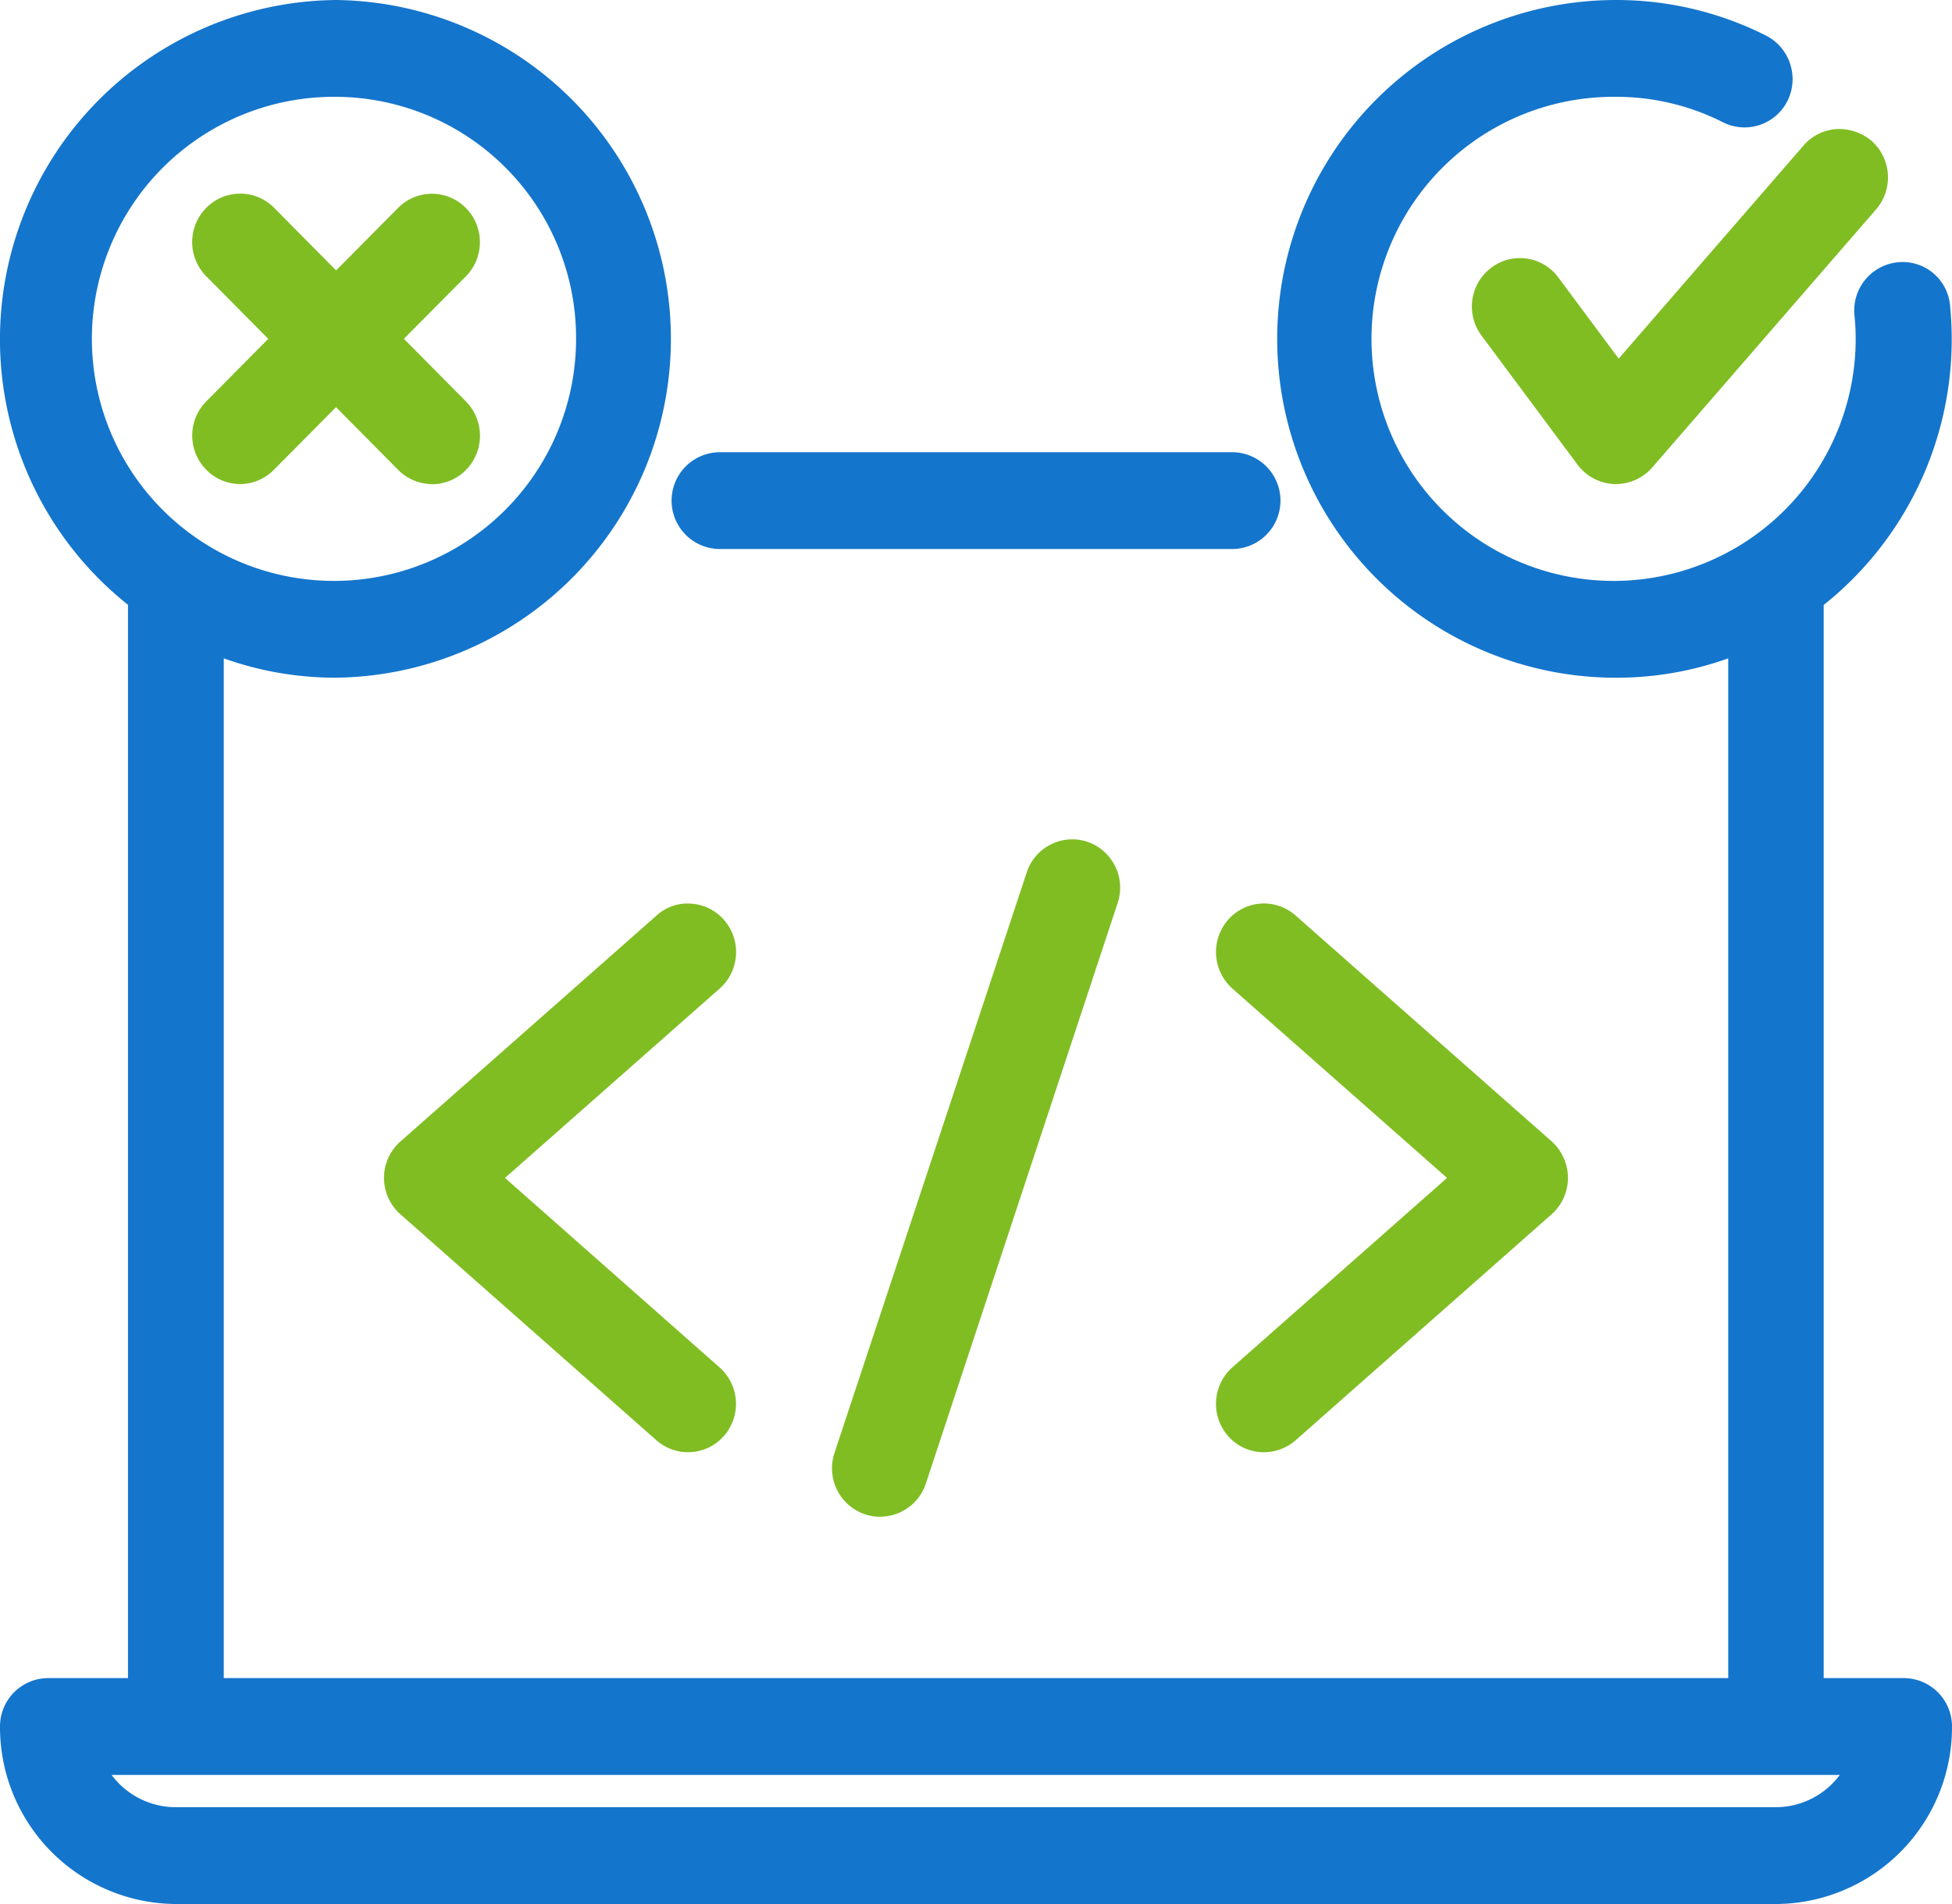
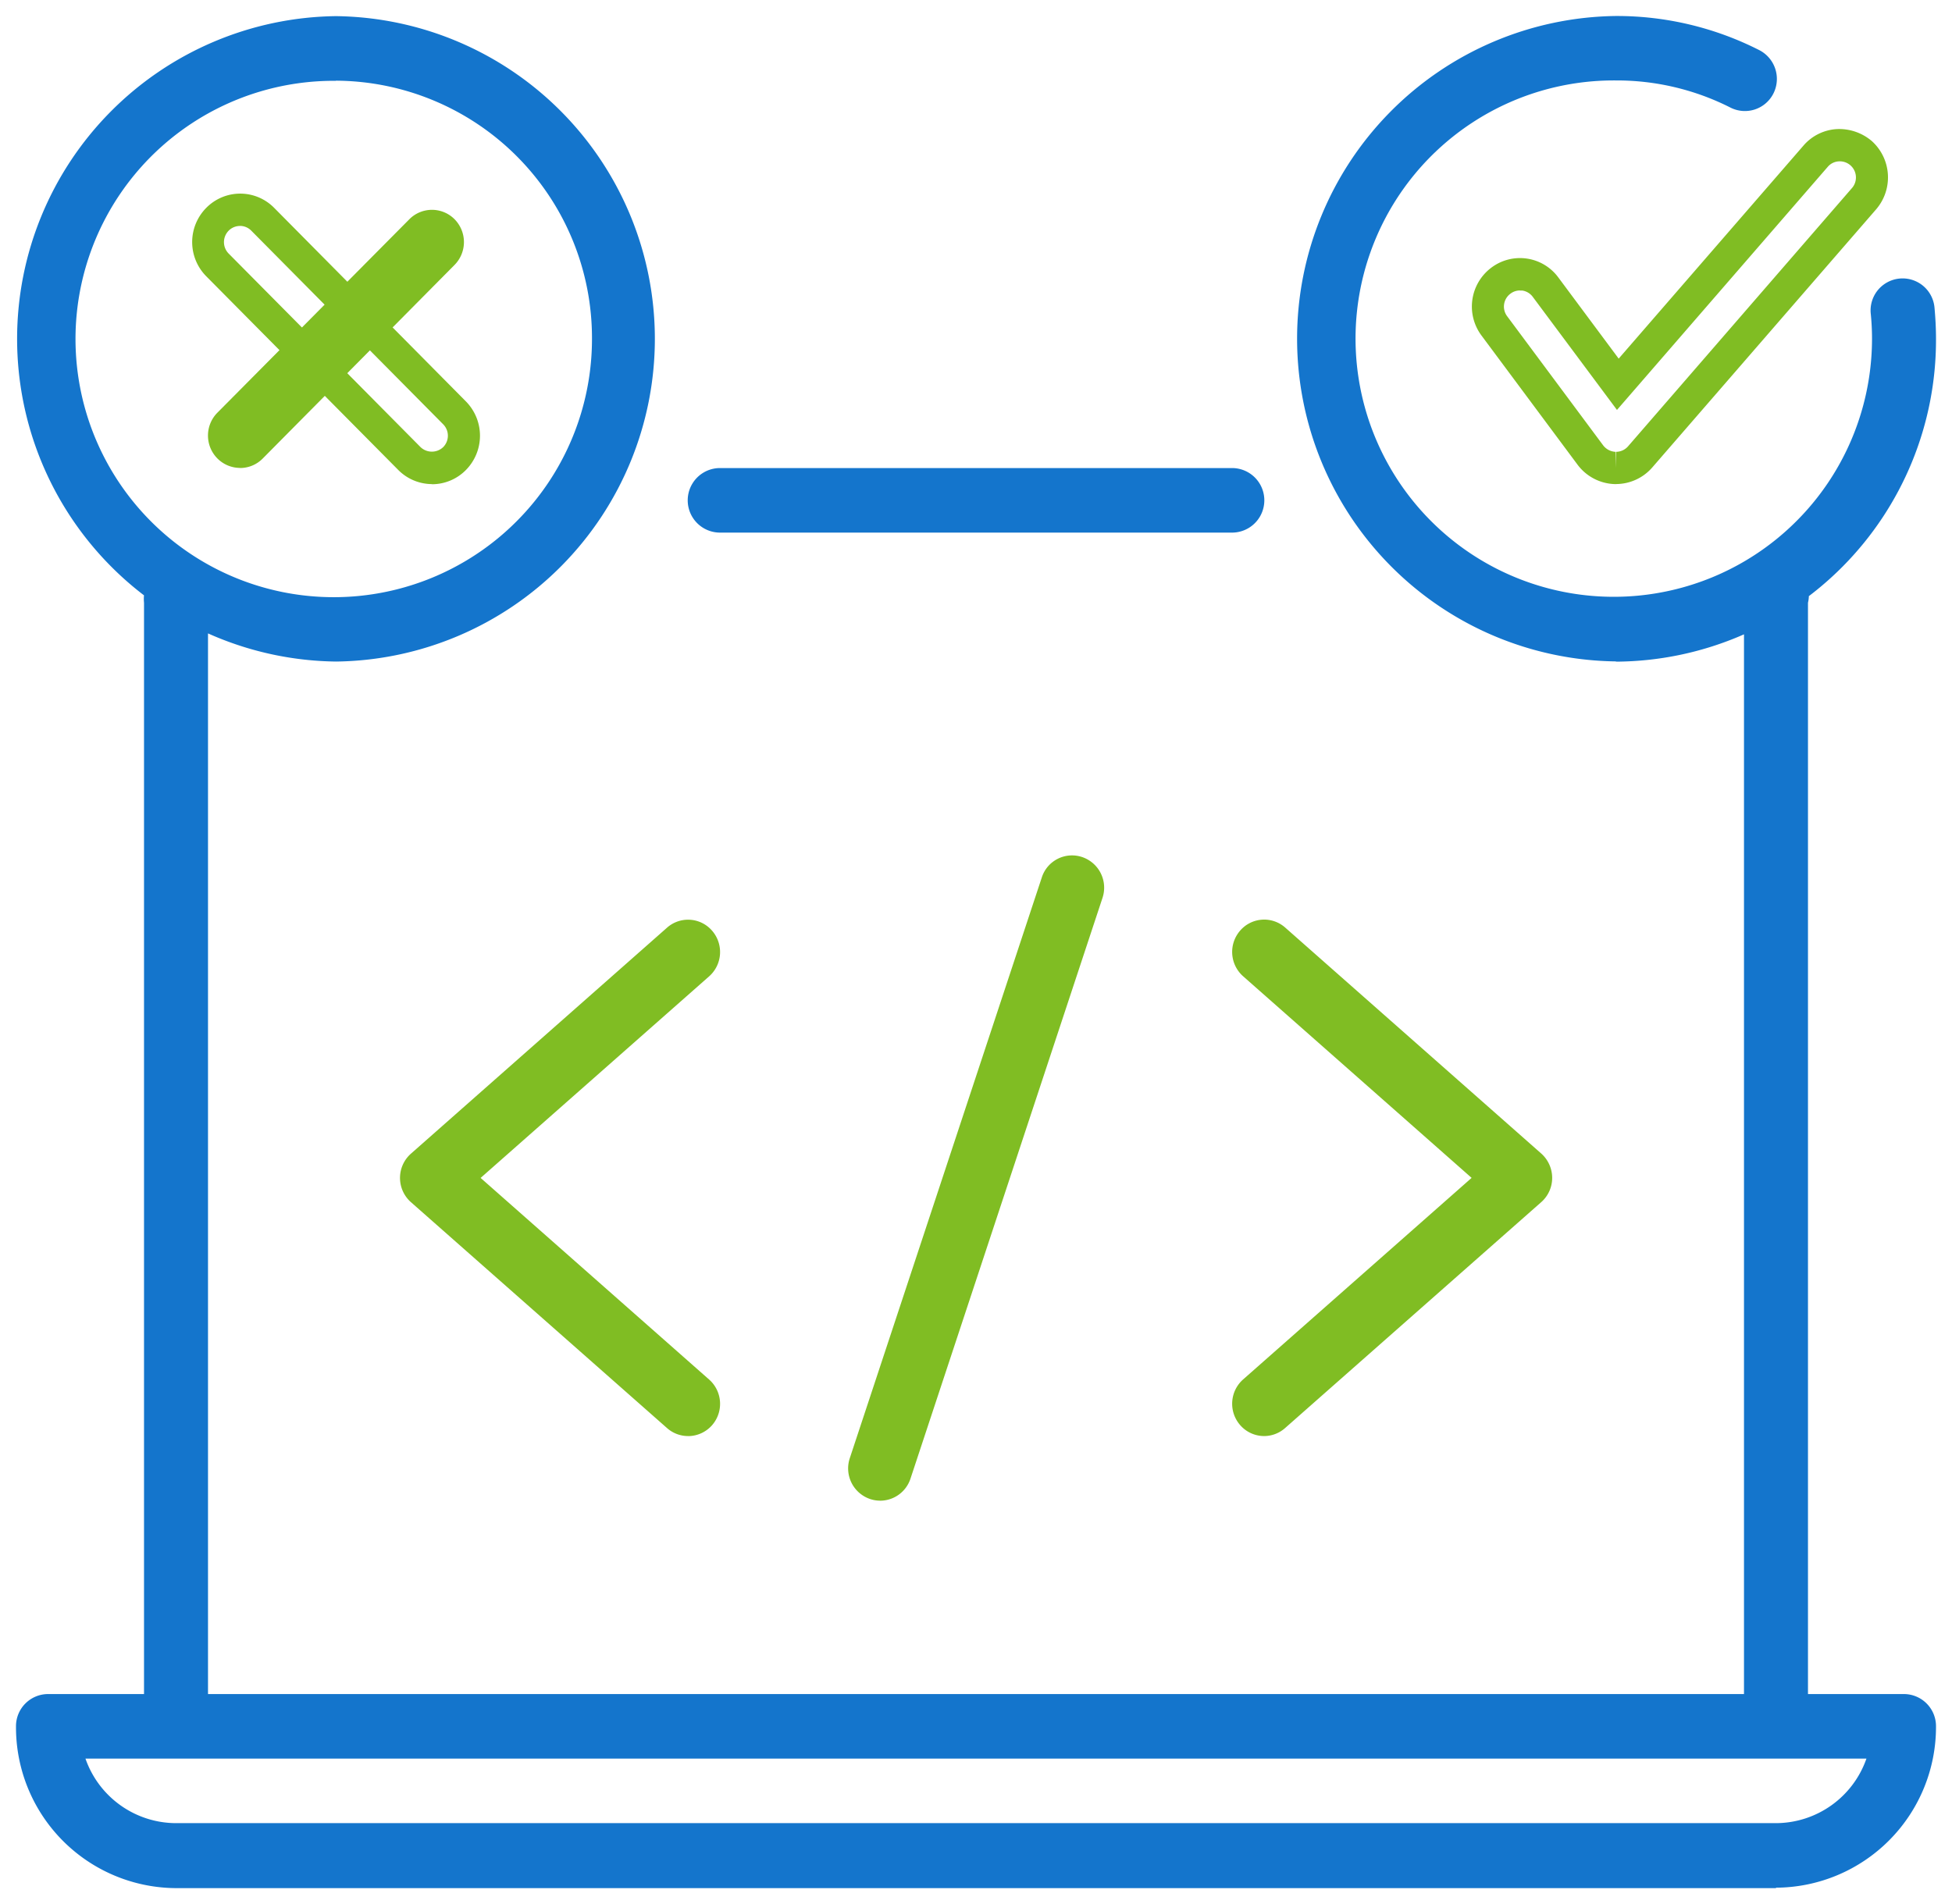
<svg xmlns="http://www.w3.org/2000/svg" width="41" height="40" viewBox="0 0 41 40">
  <defs>
    <clipPath id="clip-path">
      <rect id="Прямоугольник_261" data-name="Прямоугольник 261" width="41" height="40" fill="none" />
    </clipPath>
  </defs>
  <g id="Сгруппировать_2041" data-name="Сгруппировать 2041" clip-path="url(#clip-path)">
    <path id="Контур_10363" data-name="Контур 10363" d="M3.611,36.448a.779.779,0,0,1-.672-.853V12.574a.779.779,0,0,1,.672-.853.779.779,0,0,1,.672.853V35.6a.779.779,0,0,1-.672.853M25.792,11.1H15.037a.678.678,0,0,1,0-1.356H25.792a.678.678,0,0,1,0,1.356M37.217,36.448a.779.779,0,0,1-.672-.853V12.574a.691.691,0,1,1,1.344,0V35.6a.779.779,0,0,1-.672.853m0,3.124H3.611A3.378,3.378,0,0,1,.25,36.182.675.675,0,0,1,.922,35.5H15.709a.678.678,0,0,1,0,1.356h-14a2.02,2.02,0,0,0,1.9,1.356H37.217a2.02,2.02,0,0,0,1.9-1.356H12.684a.678.678,0,0,1,0-1.356H39.906a.675.675,0,0,1,.672.678,3.378,3.378,0,0,1-3.361,3.39M6.971,13.809A6.78,6.78,0,0,1,6.971.25a6.78,6.78,0,0,1,0,13.559m0-12.2A5.424,5.424,0,1,0,12.348,7.03,5.406,5.406,0,0,0,6.971,1.606m26.885,12.2a6.78,6.78,0,0,1,0-13.559,6.606,6.606,0,0,1,3.008.716.68.68,0,0,1,.3.91.671.671,0,0,1-.9.3,5.279,5.279,0,0,0-2.406-.572A5.424,5.424,0,1,0,39.234,7.03c0-.18-.009-.358-.027-.534a.672.672,0,1,1,1.339-.127c.02.22.032.439.032.662a6.758,6.758,0,0,1-6.721,6.78" transform="translate(0.086 0.089)" fill="#1475cc" />
-     <path id="Контур_10364" data-name="Контур 10364" d="M37.3,40H3.7A3.716,3.716,0,0,1,0,36.271a1.014,1.014,0,0,1,1.008-1.017h1.68V12.706A7.129,7.129,0,0,1,7.057,0a7.119,7.119,0,0,1,0,14.237A6.976,6.976,0,0,1,4.7,13.831V35.254H36.3V13.831a6.982,6.982,0,0,1-2.352.407A7.119,7.119,0,0,1,33.943,0,6.968,6.968,0,0,1,37.1.751a1.015,1.015,0,0,1,.5.59,1.026,1.026,0,0,1-.055.777,1.009,1.009,0,0,1-1.352.453,4.947,4.947,0,0,0-2.257-.537,5.085,5.085,0,1,0,5.041,5.085c0-.169-.009-.336-.026-.5a1.018,1.018,0,0,1,.909-1.109,1,1,0,0,1,1.1.918c.022.229.034.46.034.693a7.134,7.134,0,0,1-2.689,5.588V35.254h1.68A1.015,1.015,0,0,1,41,36.271,3.716,3.716,0,0,1,37.3,40m-36.3-4.068a.338.338,0,0,0-.336.339A3.042,3.042,0,0,0,3.7,39.322H37.3a3.042,3.042,0,0,0,3.025-3.051.338.338,0,0,0-.336-.339h-1.7a1.23,1.23,0,0,1-.352.678H39.68l-.16.452A2.358,2.358,0,0,1,37.3,38.644H3.7a2.358,2.358,0,0,1-2.218-1.582L1.32,36.61H3.064a1.239,1.239,0,0,1-.352-.678Zm1.344,1.356a1.679,1.679,0,0,0,1.344.678H37.3a1.675,1.675,0,0,0,1.343-.678Zm14.393-.678H36.67a1.23,1.23,0,0,1-.352-.678H16.745a1.023,1.023,0,0,1,0,.678m-3.975-.678a.339.339,0,0,0,0,.678H15.8a.339.339,0,0,0,0-.678ZM4.33,36.61h7.49a1.023,1.023,0,0,1,0-.678H4.682a1.239,1.239,0,0,1-.352.678m32.682-.678a.3.3,0,0,0,.583,0Zm-33.607,0a.3.3,0,0,0,.583,0Zm33.562-.678h.672V13.181a7.175,7.175,0,0,1-.672.369Zm-33.607,0h.672V13.55a7.176,7.176,0,0,1-.672-.369ZM33.943.678a6.441,6.441,0,0,0,0,12.881,6.316,6.316,0,0,0,2.352-.453v-.443a1.452,1.452,0,0,1,.034-.309,5.622,5.622,0,0,1-2.386.527,5.763,5.763,0,0,1,0-11.525,5.615,5.615,0,0,1,2.557.607.334.334,0,0,0,.45-.151.338.338,0,0,0-.149-.456A6.276,6.276,0,0,0,33.943.678M4.7,13.106a6.316,6.316,0,0,0,2.352.453,6.441,6.441,0,0,0,0-12.881,6.45,6.45,0,0,0-4.186,11.3,1.057,1.057,0,0,1,.514-.449A5.771,5.771,0,0,1,7.057,1.356a5.763,5.763,0,0,1,0,11.525,5.626,5.626,0,0,1-2.386-.527,1.452,1.452,0,0,1,.034.309Zm32.6-.957c-.179,0-.336.24-.336.514v.127a6.838,6.838,0,0,0,.622-.388.35.35,0,0,0-.286-.254M3.41,12.4a6.4,6.4,0,0,0,.622.389v-.127c0-.508-.465-.647-.622-.262M7.057,2.034A5.085,5.085,0,1,0,12.1,7.119,5.068,5.068,0,0,0,7.057,2.034m30.556,9.5a1.045,1.045,0,0,1,.514.449,6.45,6.45,0,0,0,2.2-4.86c0-.212-.012-.42-.031-.629a.349.349,0,0,0-.37-.306.339.339,0,0,0-.3.37,5.607,5.607,0,0,1,.028.565,5.771,5.771,0,0,1-2.042,4.411m-11.735,0H15.123a1.017,1.017,0,0,1,0-2.034H25.878a1.017,1.017,0,0,1,0,2.034M15.123,10.169a.339.339,0,0,0,0,.678H25.878a.339.339,0,0,0,0-.678Z" fill="#1475cc" />
-     <path id="Контур_10365" data-name="Контур 10365" d="M32.824,9.03H32.8a.675.675,0,0,1-.512-.271L30.27,6.047A.681.681,0,0,1,30.4,5.1a.667.667,0,0,1,.941.136l1.519,2.042,4.159-4.795a.667.667,0,0,1,.949-.064.682.682,0,0,1,.063.957L33.331,8.8a.672.672,0,0,1-.507.232m-24.869,0a.672.672,0,0,1-.476-.2L3.446,4.764a.683.683,0,0,1,0-.959.669.669,0,0,1,.95,0L8.43,7.873a.683.683,0,0,1,0,.959.667.667,0,0,1-.475.2" transform="translate(1.119 0.8)" fill="#80bd23" />
    <path id="Контур_10366" data-name="Контур 10366" d="M32.909,9.458h-.024a1.014,1.014,0,0,1-.781-.405L30.086,6.339a1.02,1.02,0,0,1,.2-1.424,1,1,0,0,1,1.411.2l1.269,1.707,3.886-4.481A1,1,0,0,1,37.546,2a1.058,1.058,0,0,1,.734.249,1.028,1.028,0,0,1,.094,1.436L33.67,9.11a1.012,1.012,0,0,1-.761.347M30.892,5.39a.331.331,0,0,0-.2.068.337.337,0,0,0-.069.473L32.64,8.644a.346.346,0,0,0,.258.136l.011.339V8.78a.337.337,0,0,0,.255-.117l4.7-5.422a.339.339,0,0,0-.277-.563.328.328,0,0,0-.229.114L32.93,7.9,31.162,5.525a.336.336,0,0,0-.22-.133l-.05,0M8.04,9.458a1,1,0,0,1-.711-.3L3.3,5.093a1.021,1.021,0,0,1,0-1.439,1,1,0,0,1,1.425,0L8.754,7.722a1.026,1.026,0,0,1,0,1.439,1,1,0,0,1-.714.3M4.008,4.035a.334.334,0,0,0-.239.1.342.342,0,0,0,0,.479L7.8,8.681a.345.345,0,0,0,.476,0,.341.341,0,0,0,0-.479L4.245,4.134a.332.332,0,0,0-.237-.1" transform="translate(1.033 0.712)" fill="#80bd23" />
    <path id="Контур_10367" data-name="Контур 10367" d="M3.922,8.673a.672.672,0,0,1-.476-.2.683.683,0,0,1,0-.959L7.479,3.449a.669.669,0,0,1,.95,0,.683.683,0,0,1,0,.959L4.4,8.475a.667.667,0,0,1-.475.2" transform="translate(1.119 1.157)" fill="#80bd23" />
-     <path id="Контур_10368" data-name="Контур 10368" d="M4.007,9.1A.994.994,0,0,1,3.3,8.8a1.021,1.021,0,0,1,0-1.437L7.327,3.3a1,1,0,0,1,1.425,0,1.022,1.022,0,0,1,0,1.437L4.72,8.8a.99.99,0,0,1-.712.3M8.04,3.677a.329.329,0,0,0-.238.1L3.769,7.844a.338.338,0,1,0,.476.48L8.278,4.256a.342.342,0,0,0,0-.479.329.329,0,0,0-.238-.1" transform="translate(1.033 1.069)" fill="#80bd23" />
    <path id="Контур_10369" data-name="Контур 10369" d="M12.3,25.453a.666.666,0,0,1-.442-.168L6.48,20.54a.68.68,0,0,1,0-1.02l5.377-4.746a.666.666,0,0,1,.949.064.682.682,0,0,1-.063.957l-4.8,4.235,4.8,4.236a.682.682,0,0,1,.063.957.671.671,0,0,1-.505.231m4.033,1.356a.652.652,0,0,1-.212-.035.679.679,0,0,1-.425-.857l4.033-12.2a.667.667,0,0,1,.85-.428.679.679,0,0,1,.425.857l-4.033,12.2a.672.672,0,0,1-.637.464M24.4,25.453a.668.668,0,0,1-.505-.232.682.682,0,0,1,.063-.957l4.8-4.235-4.8-4.236a.682.682,0,0,1-.063-.957.666.666,0,0,1,.949-.064l5.377,4.746a.687.687,0,0,1,.229.511.678.678,0,0,1-.23.51L24.84,25.285a.666.666,0,0,1-.442.168" transform="translate(2.152 4.716)" fill="#80bd23" />
-     <path id="Контур_10370" data-name="Контур 10370" d="M16.418,27.237a.973.973,0,0,1-.324-.054,1.021,1.021,0,0,1-.633-1.285L19.5,13.7a1.006,1.006,0,0,1,1.273-.643,1.02,1.02,0,0,1,.637,1.285l-4.03,12.2a1.013,1.013,0,0,1-.957.694m4.03-13.559a.331.331,0,0,0-.315.232L16.1,26.112a.337.337,0,0,0,.21.43.327.327,0,0,0,.425-.213l4.033-12.2a.339.339,0,0,0-.21-.428.356.356,0,0,0-.11-.019m4.035,12.2a1,1,0,0,1-.76-.347,1.027,1.027,0,0,1,.094-1.435l4.511-3.981-4.511-3.98a1.029,1.029,0,0,1-.094-1.436,1,1,0,0,1,1.426-.095l5.377,4.744a1.034,1.034,0,0,1,.341.766,1.021,1.021,0,0,1-.345.767L25.148,25.63a1.007,1.007,0,0,1-.664.251m0-10.849h-.023a.328.328,0,0,0-.229.114.343.343,0,0,0,.031.48l5.089,4.491-5.089,4.491a.344.344,0,0,0-.031.48.3.3,0,0,0,.472.03l5.377-4.746a.334.334,0,0,0,.116-.255.348.348,0,0,0-.113-.256l-5.377-4.744a.338.338,0,0,0-.223-.085m-12.1,10.849a1,1,0,0,1-.663-.251L6.345,20.884a1.021,1.021,0,0,1,0-1.531l5.377-4.744a.958.958,0,0,1,.723-.252,1,1,0,0,1,.7.346,1.025,1.025,0,0,1-.093,1.436l-4.511,3.98L13.048,24.1a1.023,1.023,0,0,1,.094,1.437,1,1,0,0,1-.757.344m0-10.847a.319.319,0,0,0-.219.084L6.788,19.865a.334.334,0,0,0-.116.254.338.338,0,0,0,.114.255l5.377,4.746a.343.343,0,0,0,.475-.03.355.355,0,0,0,.083-.247.346.346,0,0,0-.114-.232L7.516,20.118l5.091-4.489a.34.34,0,0,0,.031-.479.331.331,0,0,0-.231-.117h-.022" transform="translate(2.066 4.627)" fill="#80bd23" />
  </g>
</svg>